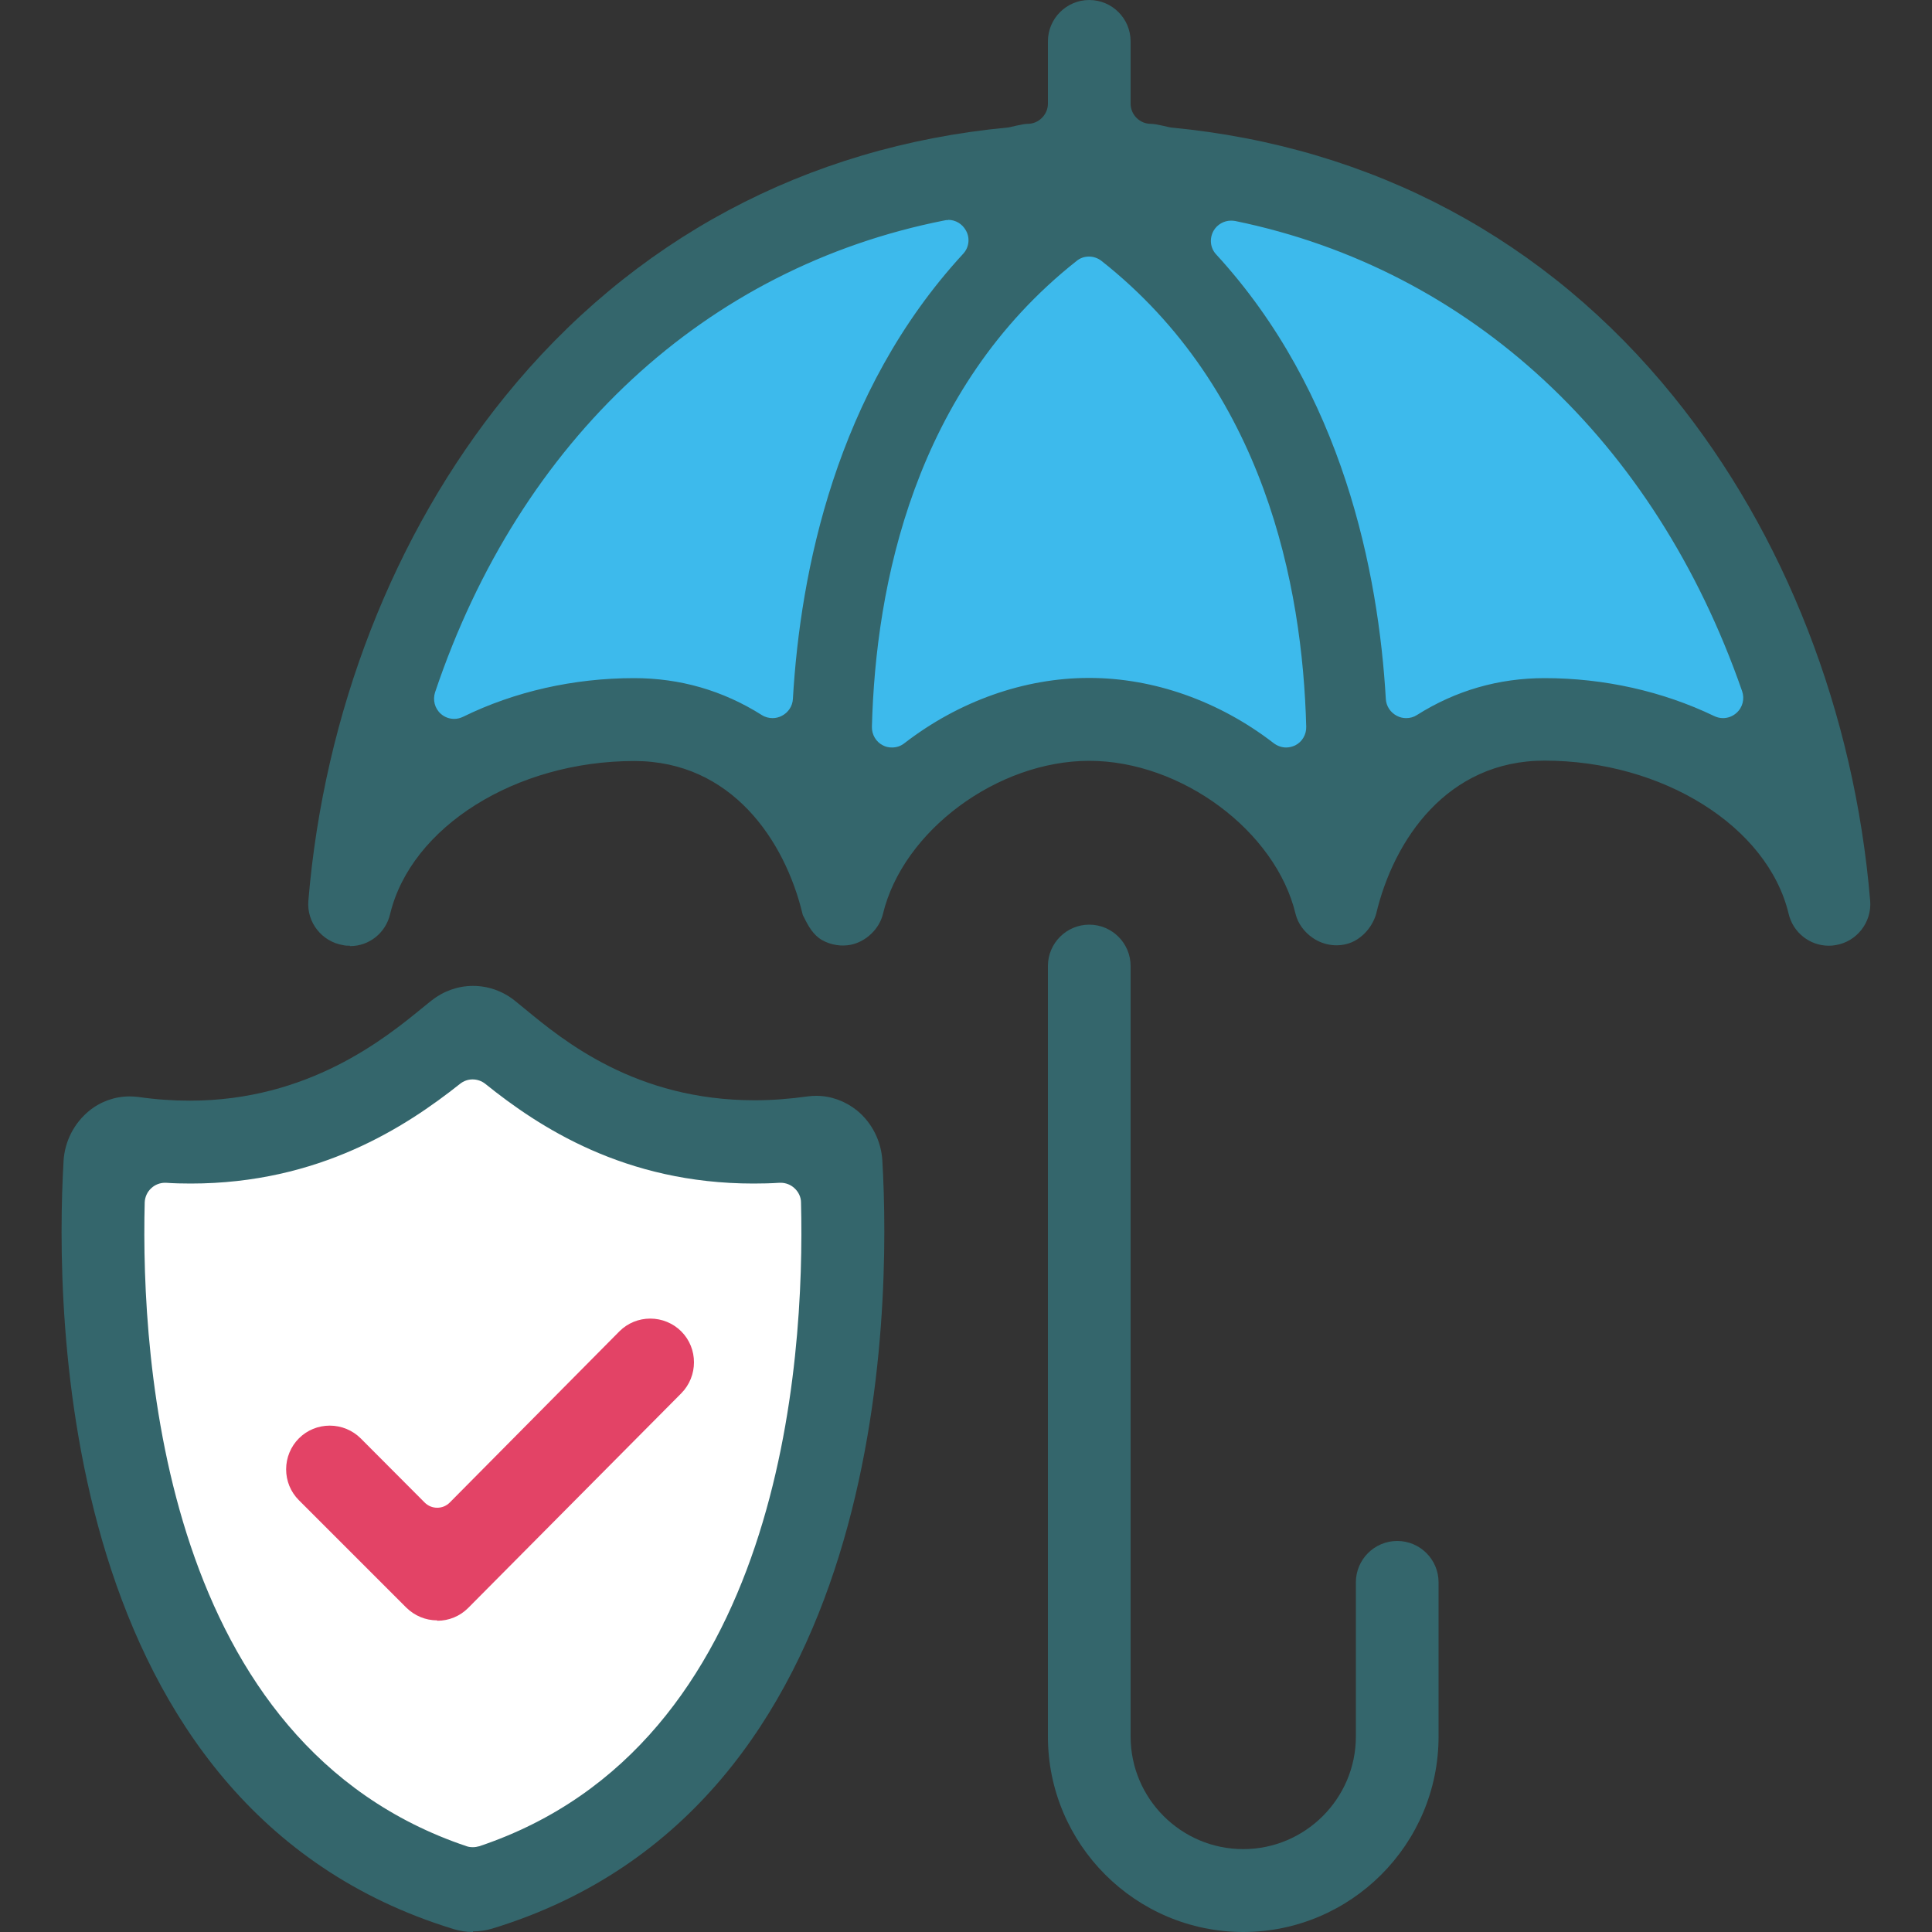
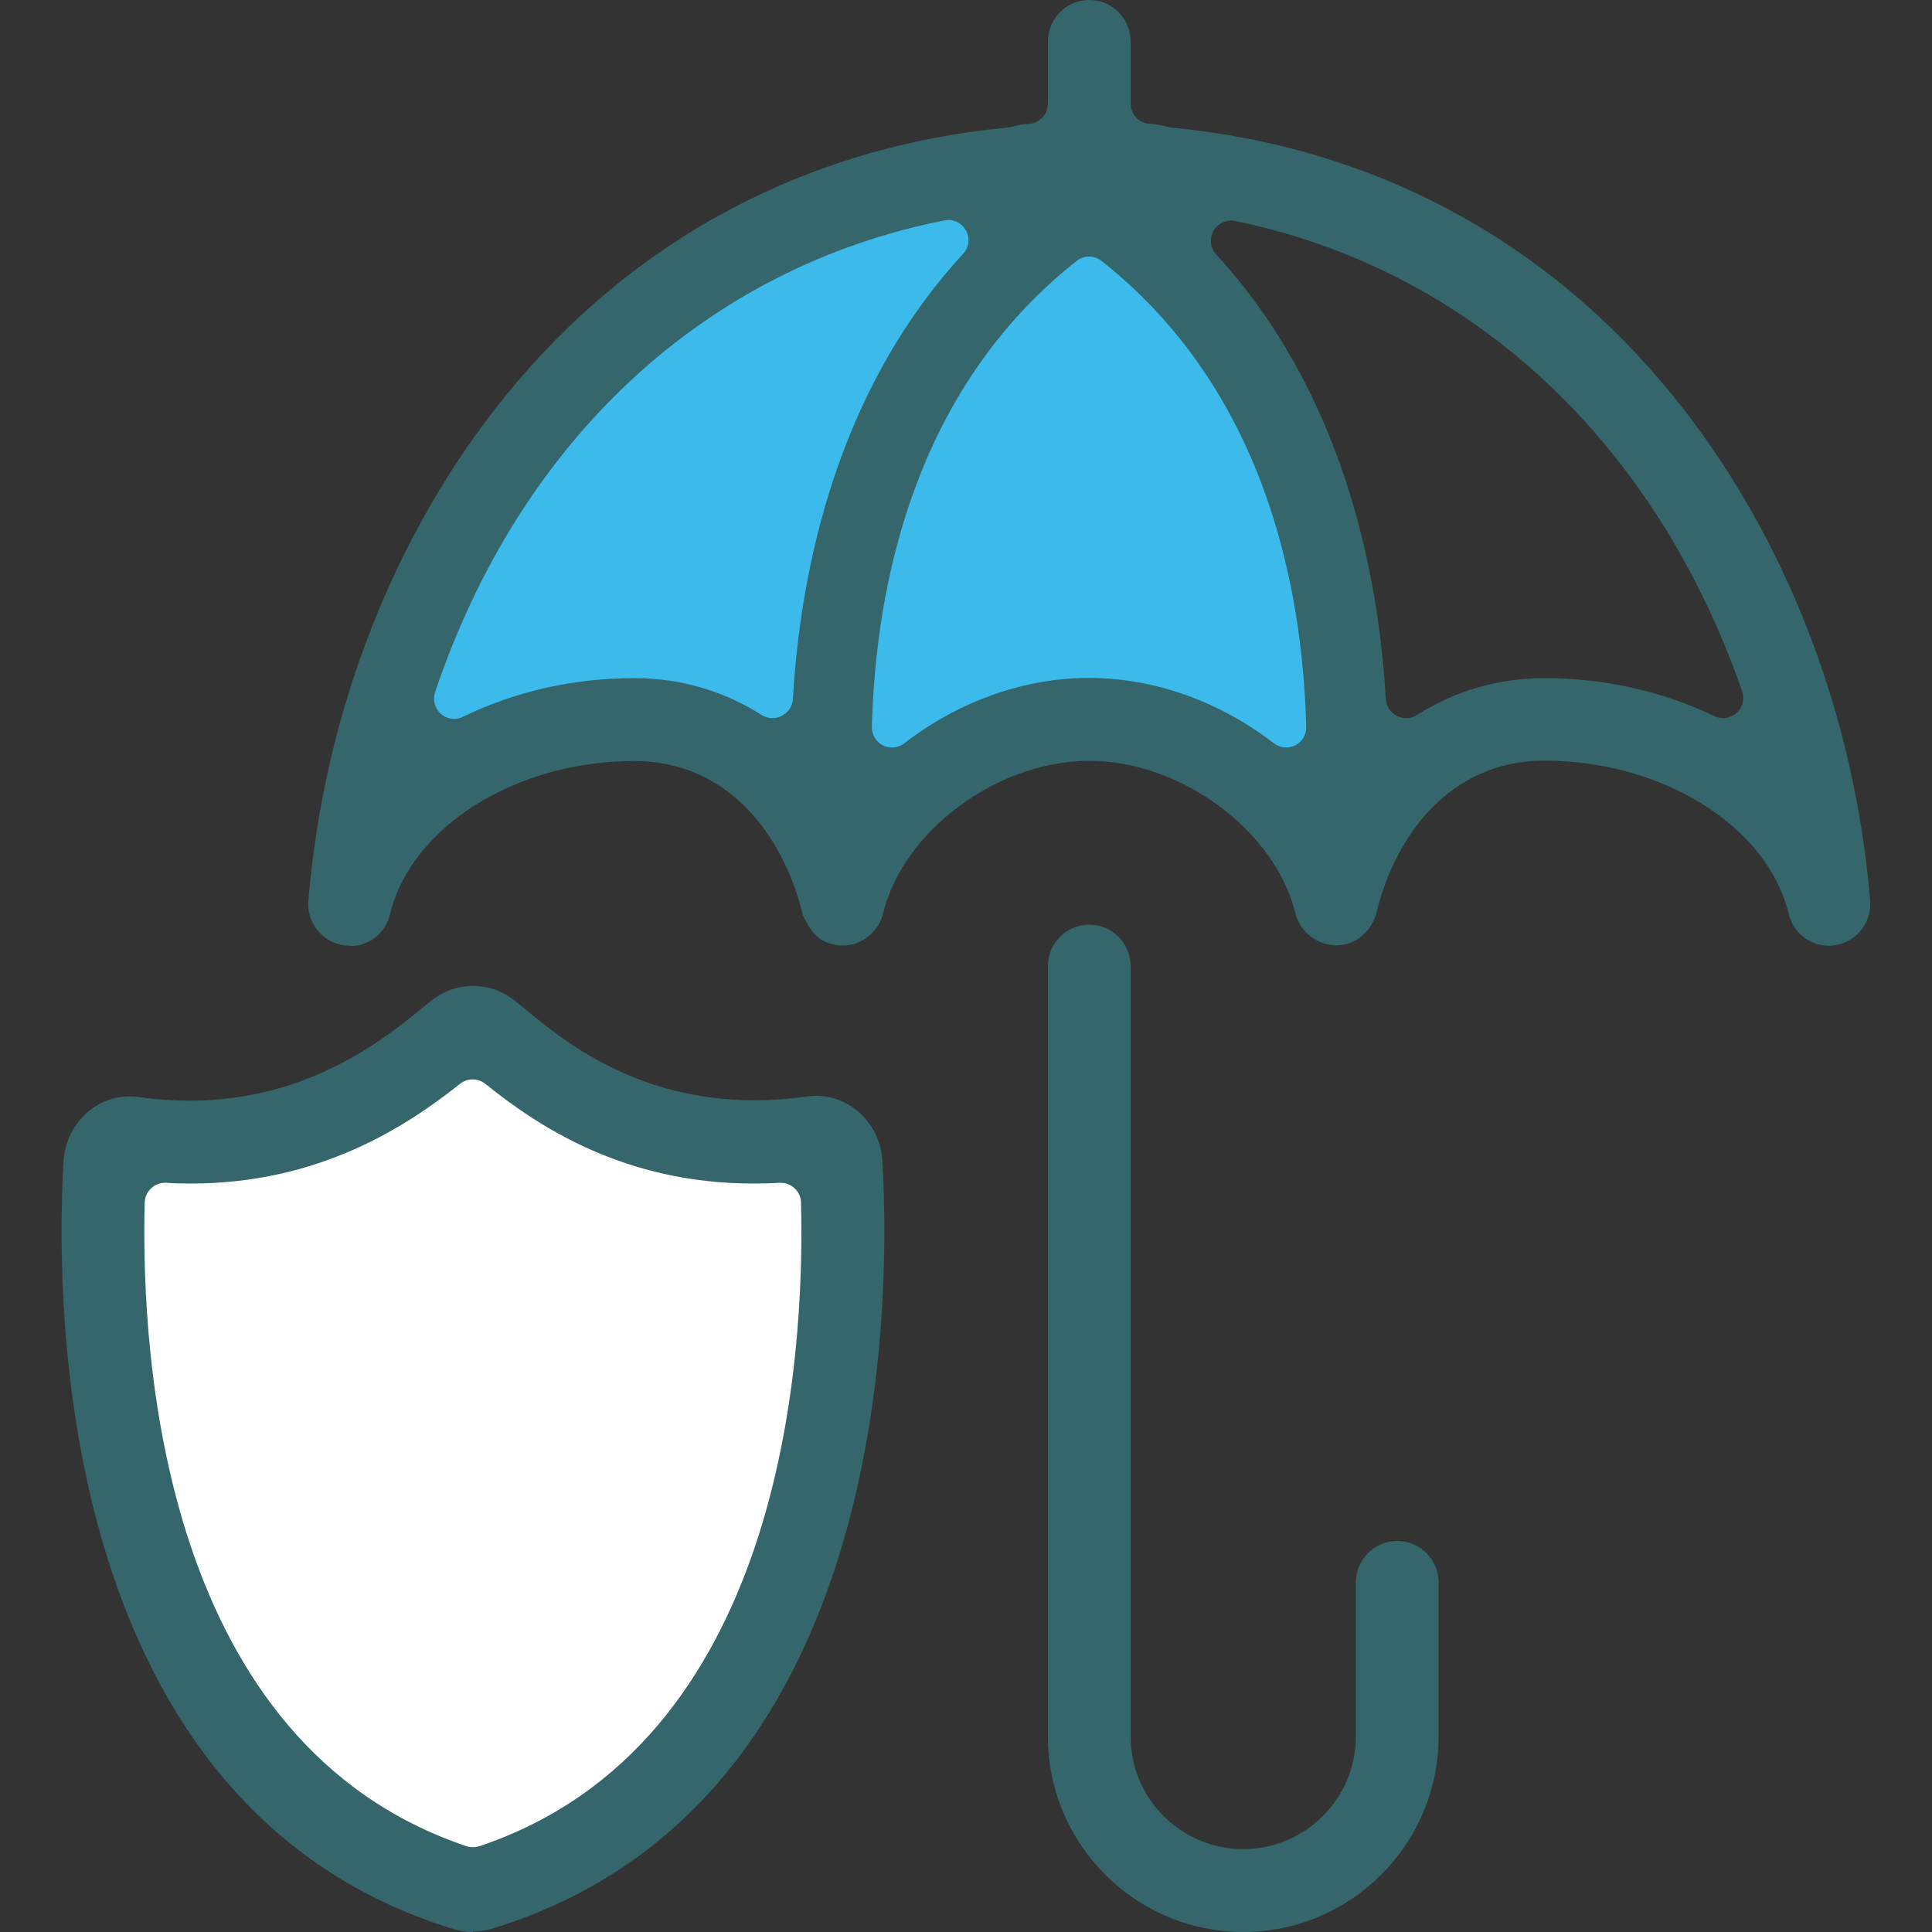
<svg xmlns="http://www.w3.org/2000/svg" id="Layer_1" viewBox="0 0 100 100">
  <rect x="0" y="0" width="100" height="100" fill="#333333" stroke="none" />
  <defs>
    <style>.cls-1{fill:#3dbaec;}.cls-1,.cls-2,.cls-3,.cls-4{stroke-width:0px;}.cls-2{fill:#e34366;}.cls-3{fill:#34666c;}.cls-4{fill:#fff;}</style>
  </defs>
  <polygon class="cls-1" points="43.01 41.87 44.49 24.48 56.38 8.43 62.67 17.07 69.66 31.63 69.66 42.74 58.31 37.17 51.15 38.7 43.01 41.87" />
-   <polygon class="cls-1" points="71.88 40.17 67.62 24.3 58.93 9.79 66.45 9.79 82.13 17.93 89.41 29.66 94.22 42.74 80.77 37.2 71.88 40.17" />
  <polygon class="cls-1" points="19.68 42.74 24.25 27.93 34.12 15.59 53.62 7.94 48.54 19.01 43.01 35.7 42.02 40.17 31.53 36.57 19.68 42.74" />
  <polygon class="cls-4" points="24.48 98.15 29.68 95.62 37.95 88.15 43.01 70.38 42.39 58.66 31.78 57.42 24.48 53.47 9.69 59.03 5.49 59.4 5.49 74.82 12.65 91.24 24.48 98.15" />
  <path class="cls-3" d="M18.11,48.95c-.12,0-.23,0-.35-.03-1.1-.18-1.89-1.18-1.8-2.29.81-9.73,4.42-19,10.18-26.11,6.57-8.11,15.57-12.93,26.02-13.92.09,0,.75-.19,1.03-.19s.54-.11.74-.31c.2-.2.31-.46.31-.74,0-.03,0-.06,0-.1v-3.12c0-1.18.96-2.14,2.14-2.14s2.14.96,2.14,2.14v3.11s0,.07,0,.11c0,.58.47,1.05,1.05,1.05.28,0,.94.18,1.03.19,10.46.99,19.46,5.81,26.02,13.92,5.76,7.11,9.37,16.38,10.18,26.11.09,1.11-.7,2.12-1.8,2.29-.11.02-.22.03-.34.03-.99,0-1.85-.68-2.08-1.65-1.08-4.52-6.51-7.93-12.64-7.93-5.03,0-7.8,4.09-8.71,7.93-.18.63-.66,1.21-1.26,1.47-.67.28-1.44.18-2.03-.23-.42-.29-.76-.73-.88-1.23-1.03-4.3-5.92-7.93-10.68-7.93s-9.65,3.63-10.68,7.93c-.19.78-.88,1.43-1.66,1.59-.5.1-1.03.01-1.47-.23-.47-.26-.73-.73-.96-1.2-.03-.05-.06-.1-.07-.16-.92-3.83-3.69-7.92-8.71-7.92-6.13,0-11.56,3.41-12.64,7.93-.23.97-1.08,1.65-2.07,1.65ZM56.38,35.09c3.34,0,6.73,1.2,9.55,3.38.19.14.41.22.64.22.16,0,.32-.04.47-.11.36-.18.58-.56.57-.96-.19-7.33-2.18-17.47-10.59-24.11-.19-.15-.42-.23-.65-.23s-.46.07-.65.23c-8.4,6.64-10.4,16.78-10.59,24.11-.01.4.21.78.57.96.15.08.31.11.47.11.23,0,.45-.07.64-.22,2.82-2.18,6.21-3.38,9.55-3.38ZM49.08,11.39c-.07,0-.13,0-.2.02-12.35,2.44-21.96,11.34-26.36,24.42-.13.4-.02.84.3,1.12.19.17.44.26.69.26.16,0,.31-.04.46-.11,2.67-1.31,5.73-2,8.85-2,2.38,0,4.6.64,6.61,1.91.17.11.37.16.56.16.16,0,.33-.04.48-.12.33-.17.55-.5.57-.87.38-6.57,2.22-15.89,8.81-23.04.31-.33.37-.83.14-1.22-.19-.34-.54-.54-.91-.54ZM63.72,11.42c-.37,0-.72.2-.91.53-.22.4-.17.89.14,1.22,6.56,7.14,8.4,16.46,8.78,23.01.02.37.24.7.57.87.15.08.31.12.48.12.2,0,.39-.05.56-.16,2.01-1.27,4.23-1.91,6.61-1.91,3.08,0,6.11.68,8.77,1.96.15.07.3.11.46.11.25,0,.5-.09.7-.27.32-.28.43-.73.29-1.13-4.51-12.96-14.07-21.83-26.23-24.33-.07-.01-.14-.02-.21-.02Z" />
  <path class="cls-3" d="M64.36,100c-5.58,0-10.12-4.54-10.12-10.12v-39.88c0-1.18.96-2.14,2.14-2.14s2.14.96,2.14,2.14v39.88c0,3.22,2.62,5.83,5.83,5.83s5.83-2.62,5.83-5.83v-7.98c0-1.18.96-2.14,2.14-2.14s2.14.96,2.14,2.14v7.98c0,5.58-4.54,10.12-10.12,10.12Z" />
  <path class="cls-3" d="M24.48,100c-.34,0-.67-.05-1-.15C2.97,93.58,2.84,67.84,3.29,60.1c0,0,0,0,0-.01.06-1.01.54-1.95,1.32-2.59.6-.49,1.34-.75,2.1-.75.15,0,.31.01.46.03.9.13,1.79.19,2.66.19,6.15,0,10.12-3.24,12.03-4.8l.47-.38c.62-.49,1.37-.76,2.15-.76s1.53.26,2.16.76l.54.44c2,1.65,5.74,4.72,11.88,4.72h0c.89,0,1.81-.07,2.74-.2.15-.02.3-.03.45-.03.76,0,1.5.27,2.11.76.77.63,1.25,1.58,1.31,2.59.45,7.74.32,33.48-20.18,39.75-.33.1-.67.15-1.01.15ZM8.54,61.22c-.26,0-.52.1-.71.28-.21.19-.33.46-.34.74-.21,8.27,1.01,28.06,16.66,33.32.11.04.22.05.33.05s.22-.02.33-.05c15.65-5.25,16.86-25.05,16.65-33.32,0-.28-.13-.55-.34-.74-.19-.18-.45-.28-.71-.28-.02,0-.04,0-.06,0-.45.03-.91.04-1.35.04-6.68,0-11.12-2.94-13.88-5.16-.19-.15-.42-.23-.66-.23s-.46.08-.65.23c-2.8,2.22-7.29,5.16-13.94,5.16-.43,0-.86-.01-1.29-.04-.02,0-.04,0-.06,0Z" />
-   <path class="cls-2" d="M22.63,83.87c-.61,0-1.17-.24-1.6-.66l-5.56-5.56c-.43-.43-.66-1-.66-1.6s.24-1.18.66-1.6c.43-.43,1-.66,1.6-.66s1.18.24,1.6.66l3.31,3.32c.18.18.41.27.65.27s.47-.09.65-.27l8.78-8.86c.43-.43,1-.66,1.6-.66s1.18.24,1.6.66c.88.88.88,2.32,0,3.21l-11.03,11.11c-.43.43-1,.66-1.6.66Z" />
</svg>